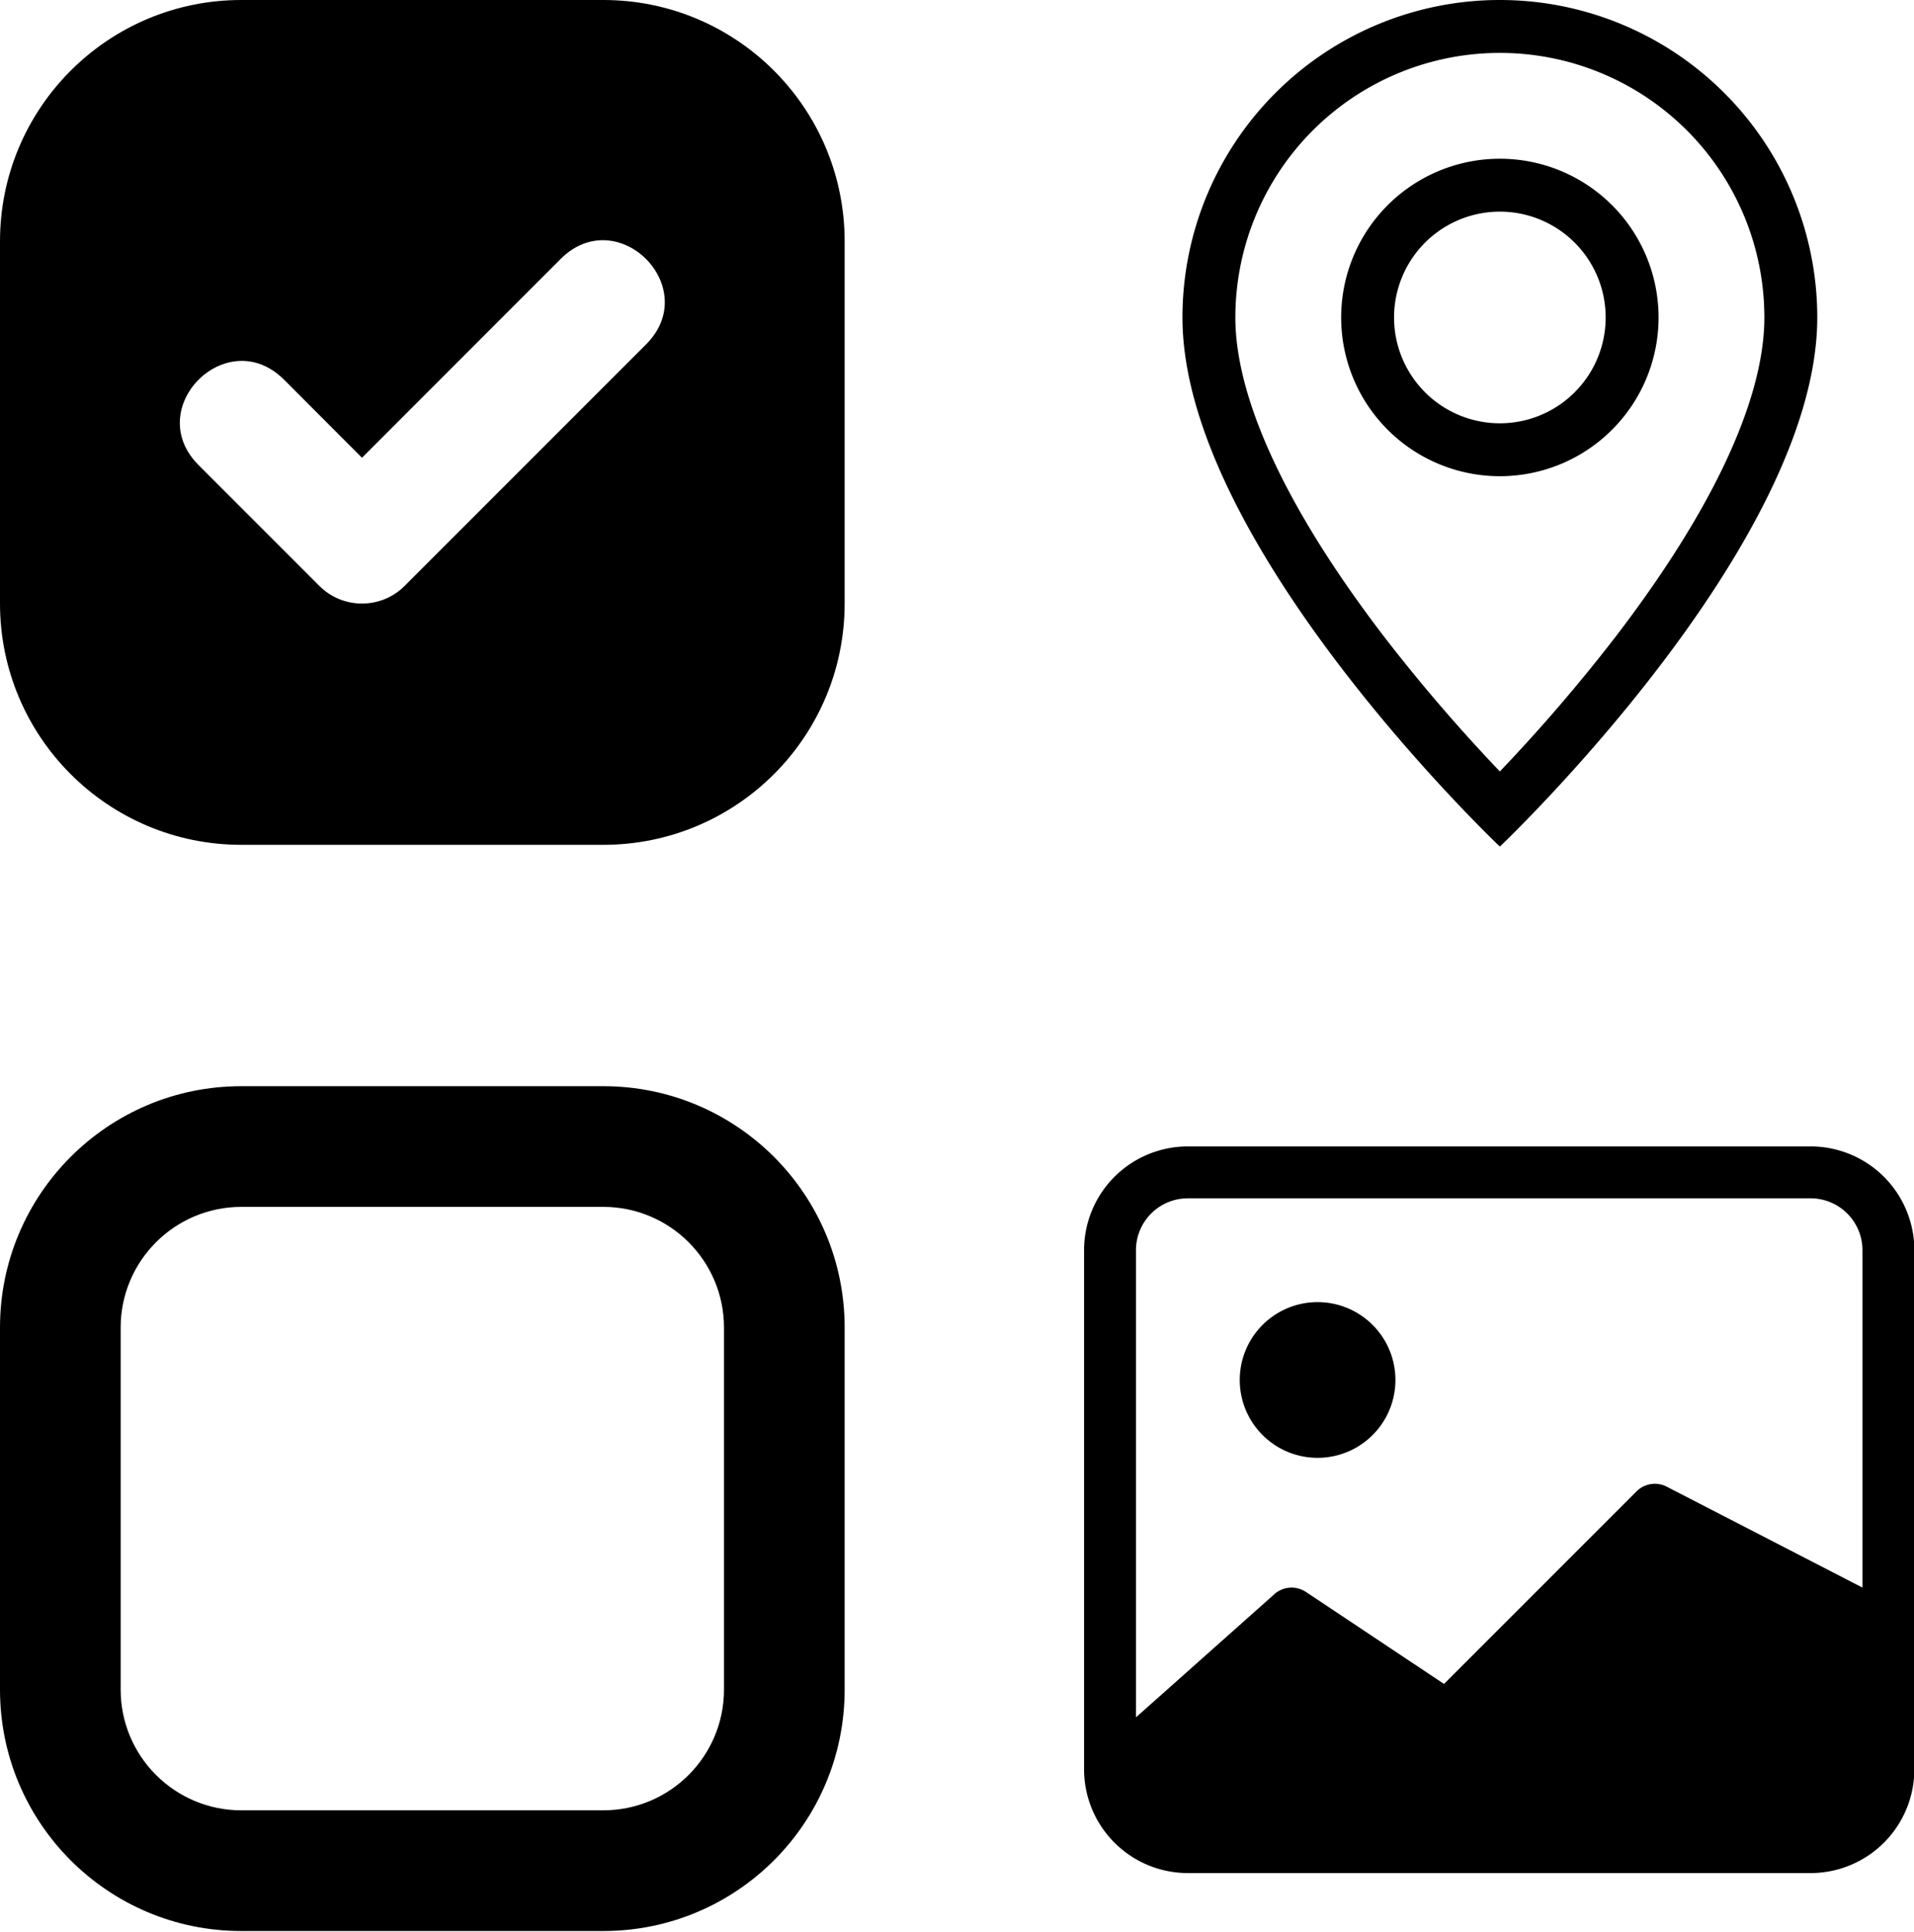
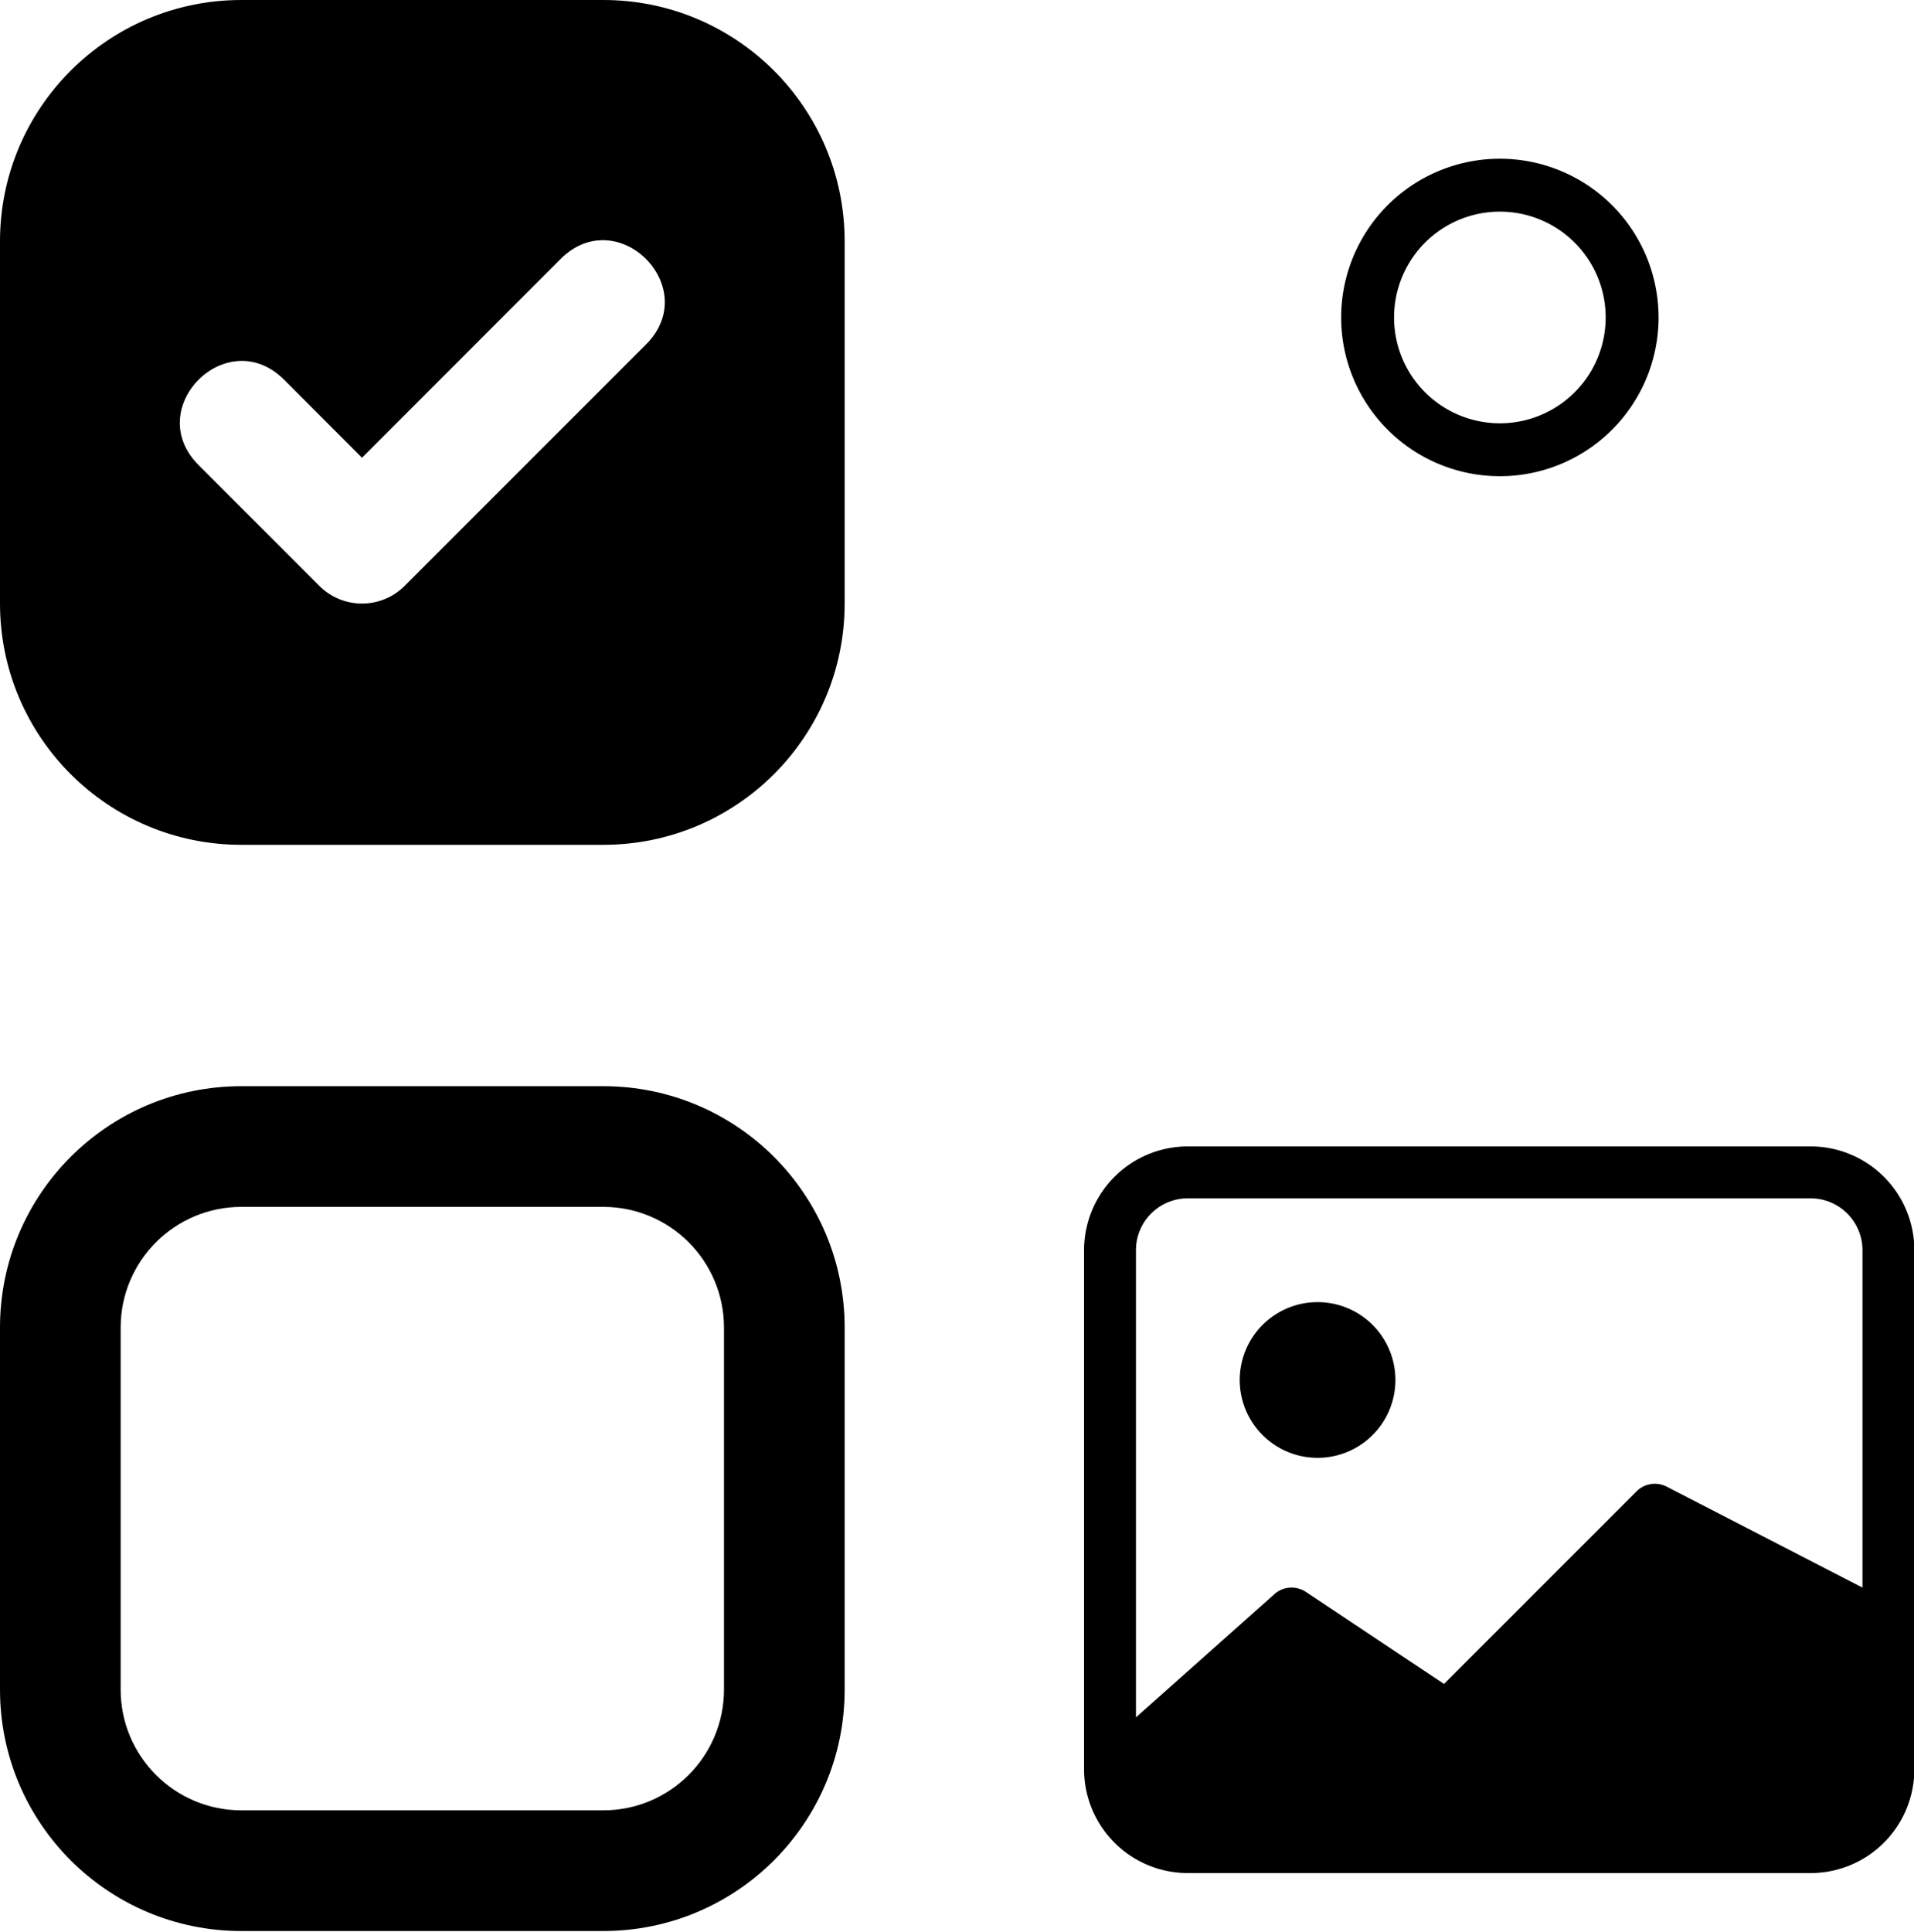
<svg xmlns="http://www.w3.org/2000/svg" xmlns:ns1="http://www.inkscape.org/namespaces/inkscape" xmlns:ns2="http://sodipodi.sourceforge.net/DTD/sodipodi-0.dtd" width="7.598mm" height="7.669mm" viewBox="0 0 7.598 7.669" version="1.1" id="svg5" xml:space="preserve" ns1:version="1.2.2 (b0a8486541, 2022-12-01)" ns2:docname="movicap.svg" ns1:export-filename="movicap.png" ns1:export-xdpi="338.37341" ns1:export-ydpi="338.37341">
  <ns2:namedview id="namedview7" pagecolor="#ffffff" bordercolor="#000000" borderopacity="0.25" ns1:showpageshadow="2" ns1:pageopacity="0.0" ns1:pagecheckerboard="0" ns1:deskcolor="#d1d1d1" ns1:document-units="mm" showgrid="false" ns1:zoom="13.455443" ns1:cx="17.910967" ns1:cy="23.039003" ns1:window-width="1240" ns1:window-height="992" ns1:window-x="1320" ns1:window-y="0" ns1:window-maximized="1" ns1:current-layer="layer1" showguides="true" />
  <defs id="defs2" />
  <g ns1:label="Capa 1" ns1:groupmode="layer" id="layer1" transform="translate(-80.092,-123.762)">
    <g style="fill:currentColor" id="g216" transform="matrix(0.21,0,0,0.21,84.366,123.762)">
-       <path d="m 12.166,8.94 c -0.524,1.062 -1.234,2.12 -1.96,3.07 A 32,32 0 0 1 8,14.58 32,32 0 0 1 5.794,12.01 C 5.068,11.06 4.358,10.002 3.834,8.94 3.304,7.867 3,6.862 3,6 a 5,5 0 0 1 10,0 c 0,0.862 -0.305,1.867 -0.834,2.94 M 8,16 c 0,0 6,-5.686 6,-10 A 6,6 0 0 0 2,6 c 0,4.314 6,10 6,10" id="path204" />
      <path d="M 8,8 A 2,2 0 1 1 8,4 2,2 0 0 1 8,8 M 8,9 A 3,3 0 1 0 8,3 3,3 0 0 0 8,9" id="path206" />
    </g>
    <g style="fill:currentColor" id="g388" transform="matrix(0.206,0,0,0.206,84.395,128.106)">
      <path d="m 6.002,5.5 a 1.5,1.5 0 1 1 -3,0 1.5,1.5 0 0 1 3,0" id="path376" />
      <path d="m 2.002,1 a 2,2 0 0 0 -2,2 v 10 a 2,2 0 0 0 2,2 h 12 a 2,2 0 0 0 2,-2 V 3 a 2,2 0 0 0 -2,-2 z m 12,1 a 1,1 0 0 1 1,1 V 9.5 L 11.225,7.553 a 0.5,0.5 0 0 0 -0.577,0.093 l -3.71,3.71 -2.66,-1.772 A 0.5,0.5 0 0 0 3.648,9.646 L 1.002,12 V 3 a 1,1 0 0 1 1,-1 z" id="path378" />
    </g>
    <g style="fill:currentColor" id="g399" transform="matrix(0.479,0,0,0.479,80.092,123.762)">
      <path d="m 2,10 h 3 c 0.552,0 1,0.448 1,1 v 3 c 0,0.552 -0.448,1 -1,1 H 2 C 1.448,15 1,14.552 1,14 V 11 C 1,10.448 1.448,10 2,10 M 2,9 C 0.895,9 0,9.895 0,11 v 3 c 0,1.105 0.895,2 2,2 h 3 c 1.105,0 2,-0.895 2,-2 V 11 C 7,9.895 6.105,9 5,9 Z M 0,2 C 0,0.895 0.895,0 2,0 H 5 C 6.105,0 7,0.895 7,2 V 5 C 7,6.105 6.105,7 5,7 H 2 C 0.895,7 0,6.105 0,5 Z M 5.354,2.854 C 5.826,2.382 5.118,1.674 4.646,2.146 L 3,3.793 2.354,3.146 C 1.882,2.674 1.174,3.382 1.646,3.854 l 1,1 c 0.195,0.196 0.513,0.196 0.708,0 z" id="path390" ns2:nodetypes="cssssssscssssssssssssssssssscccsccs" />
    </g>
  </g>
</svg>